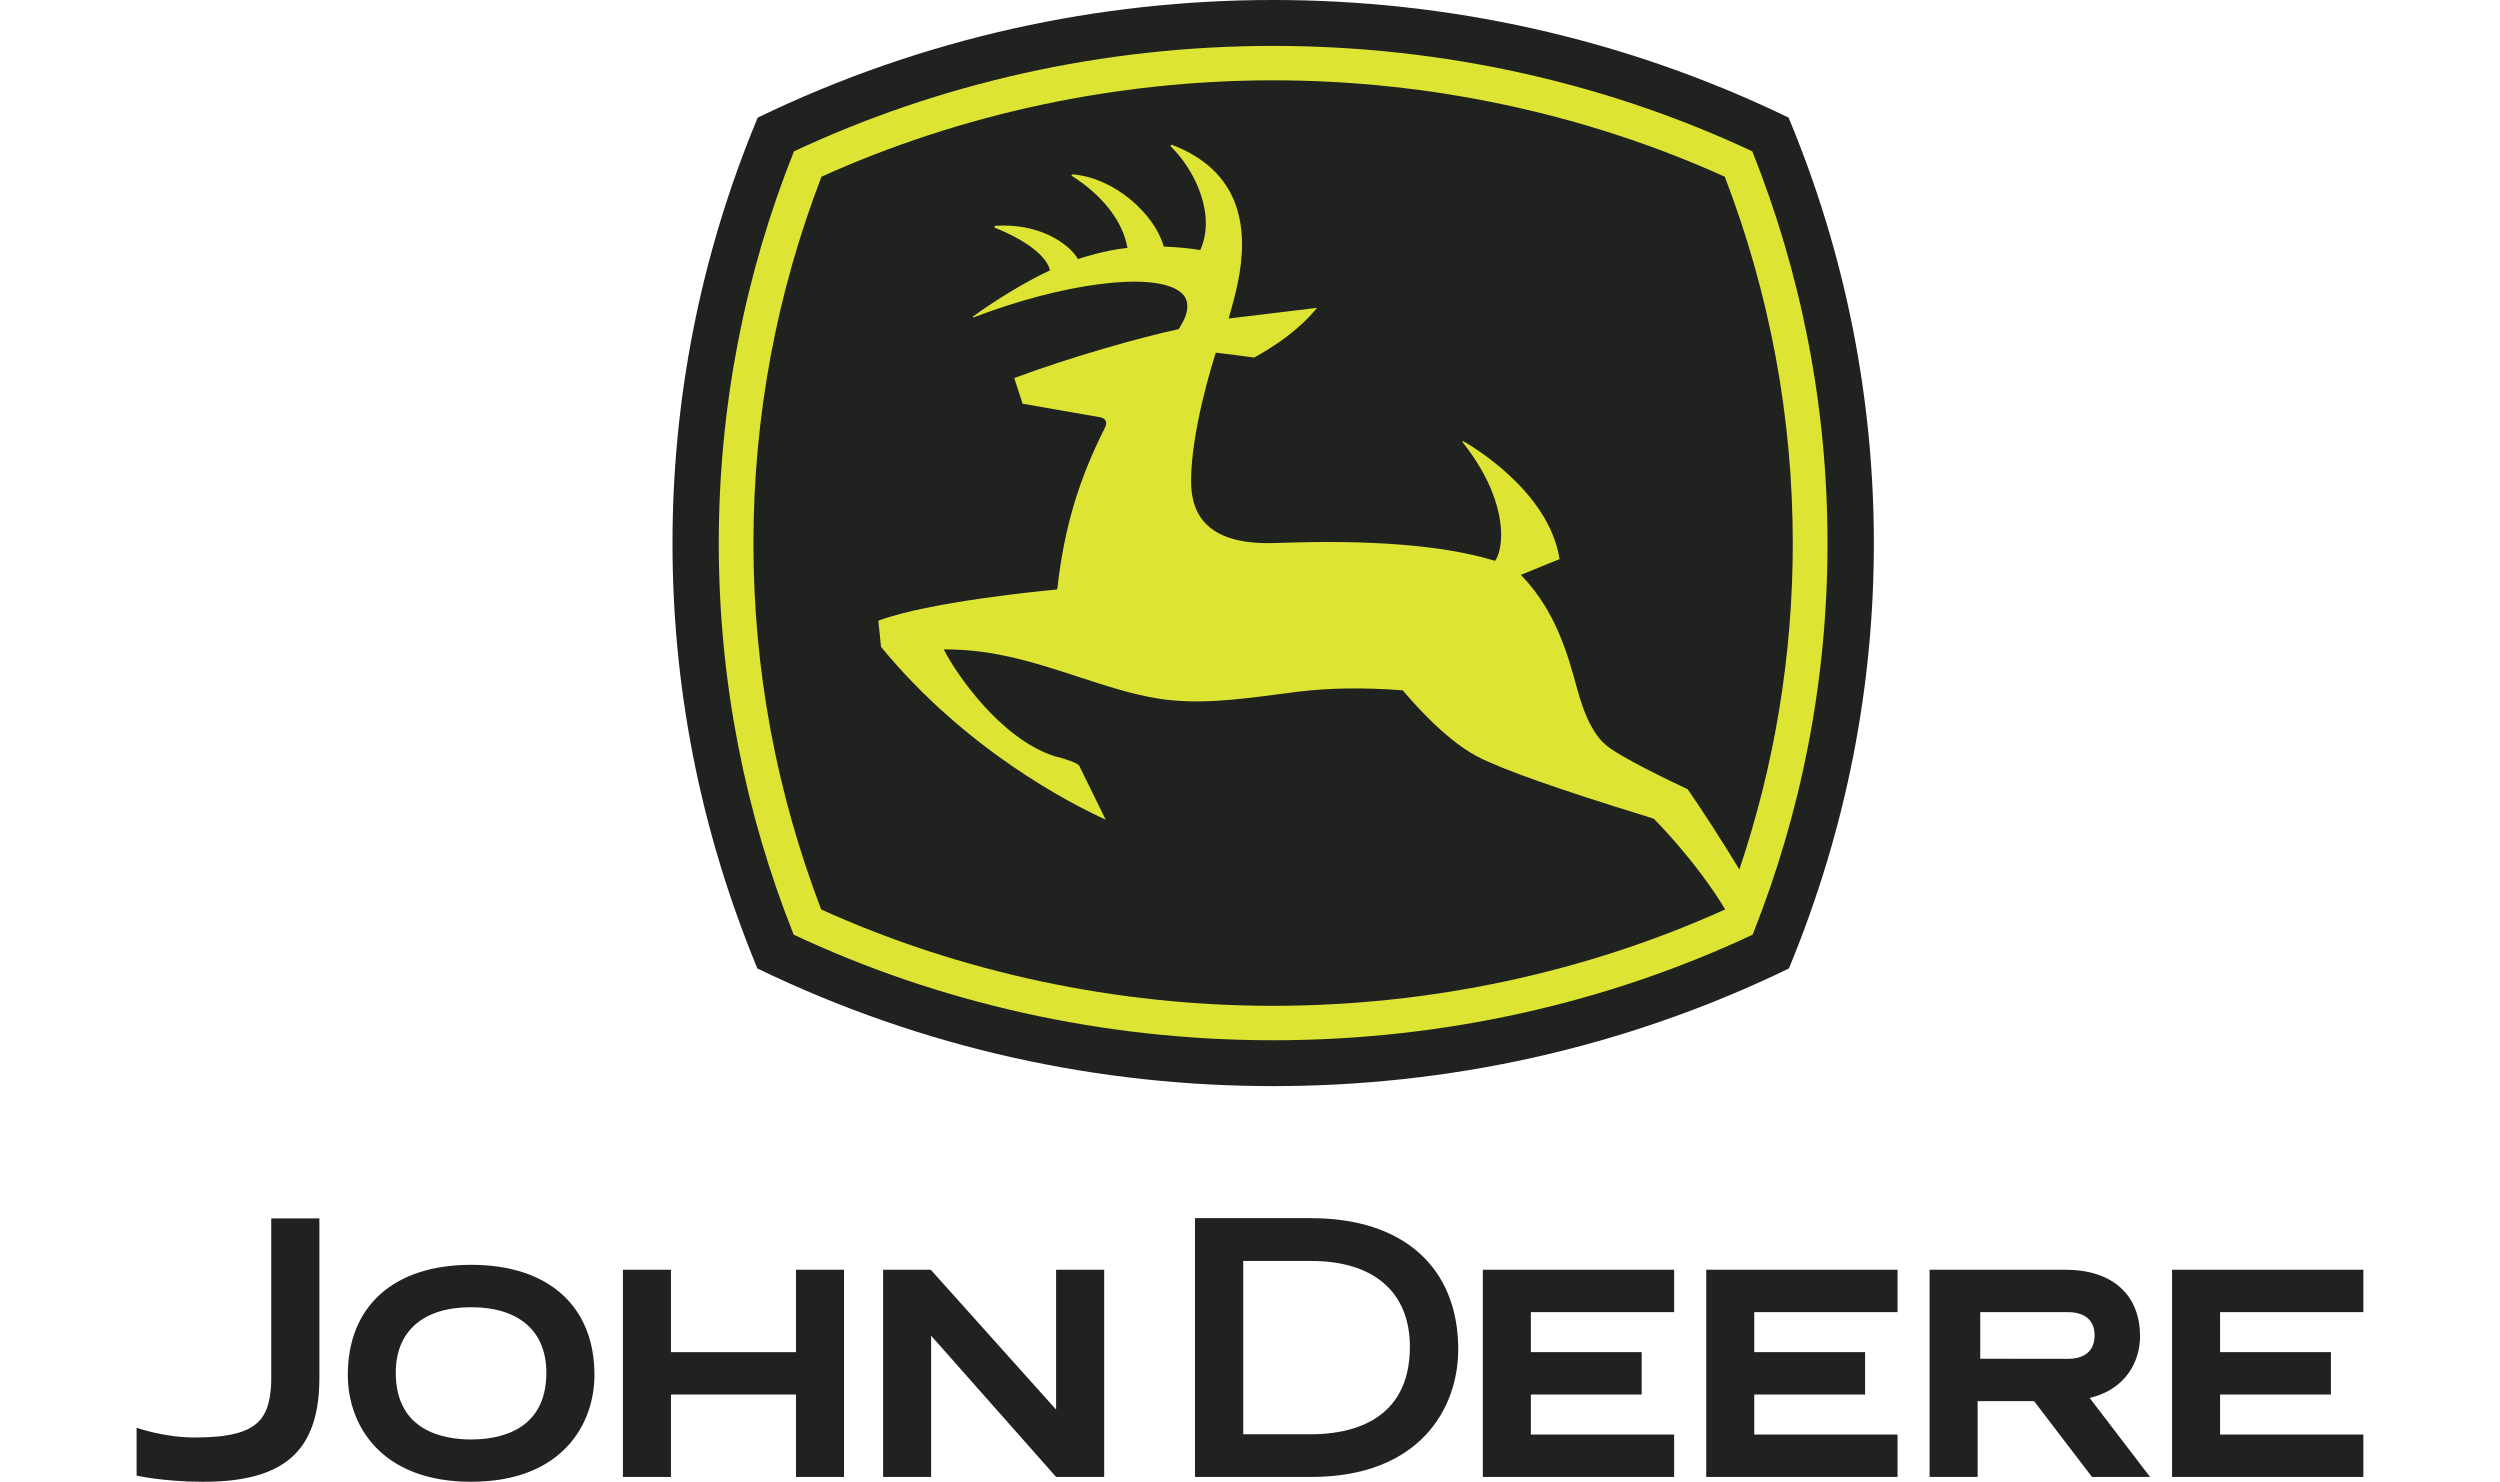
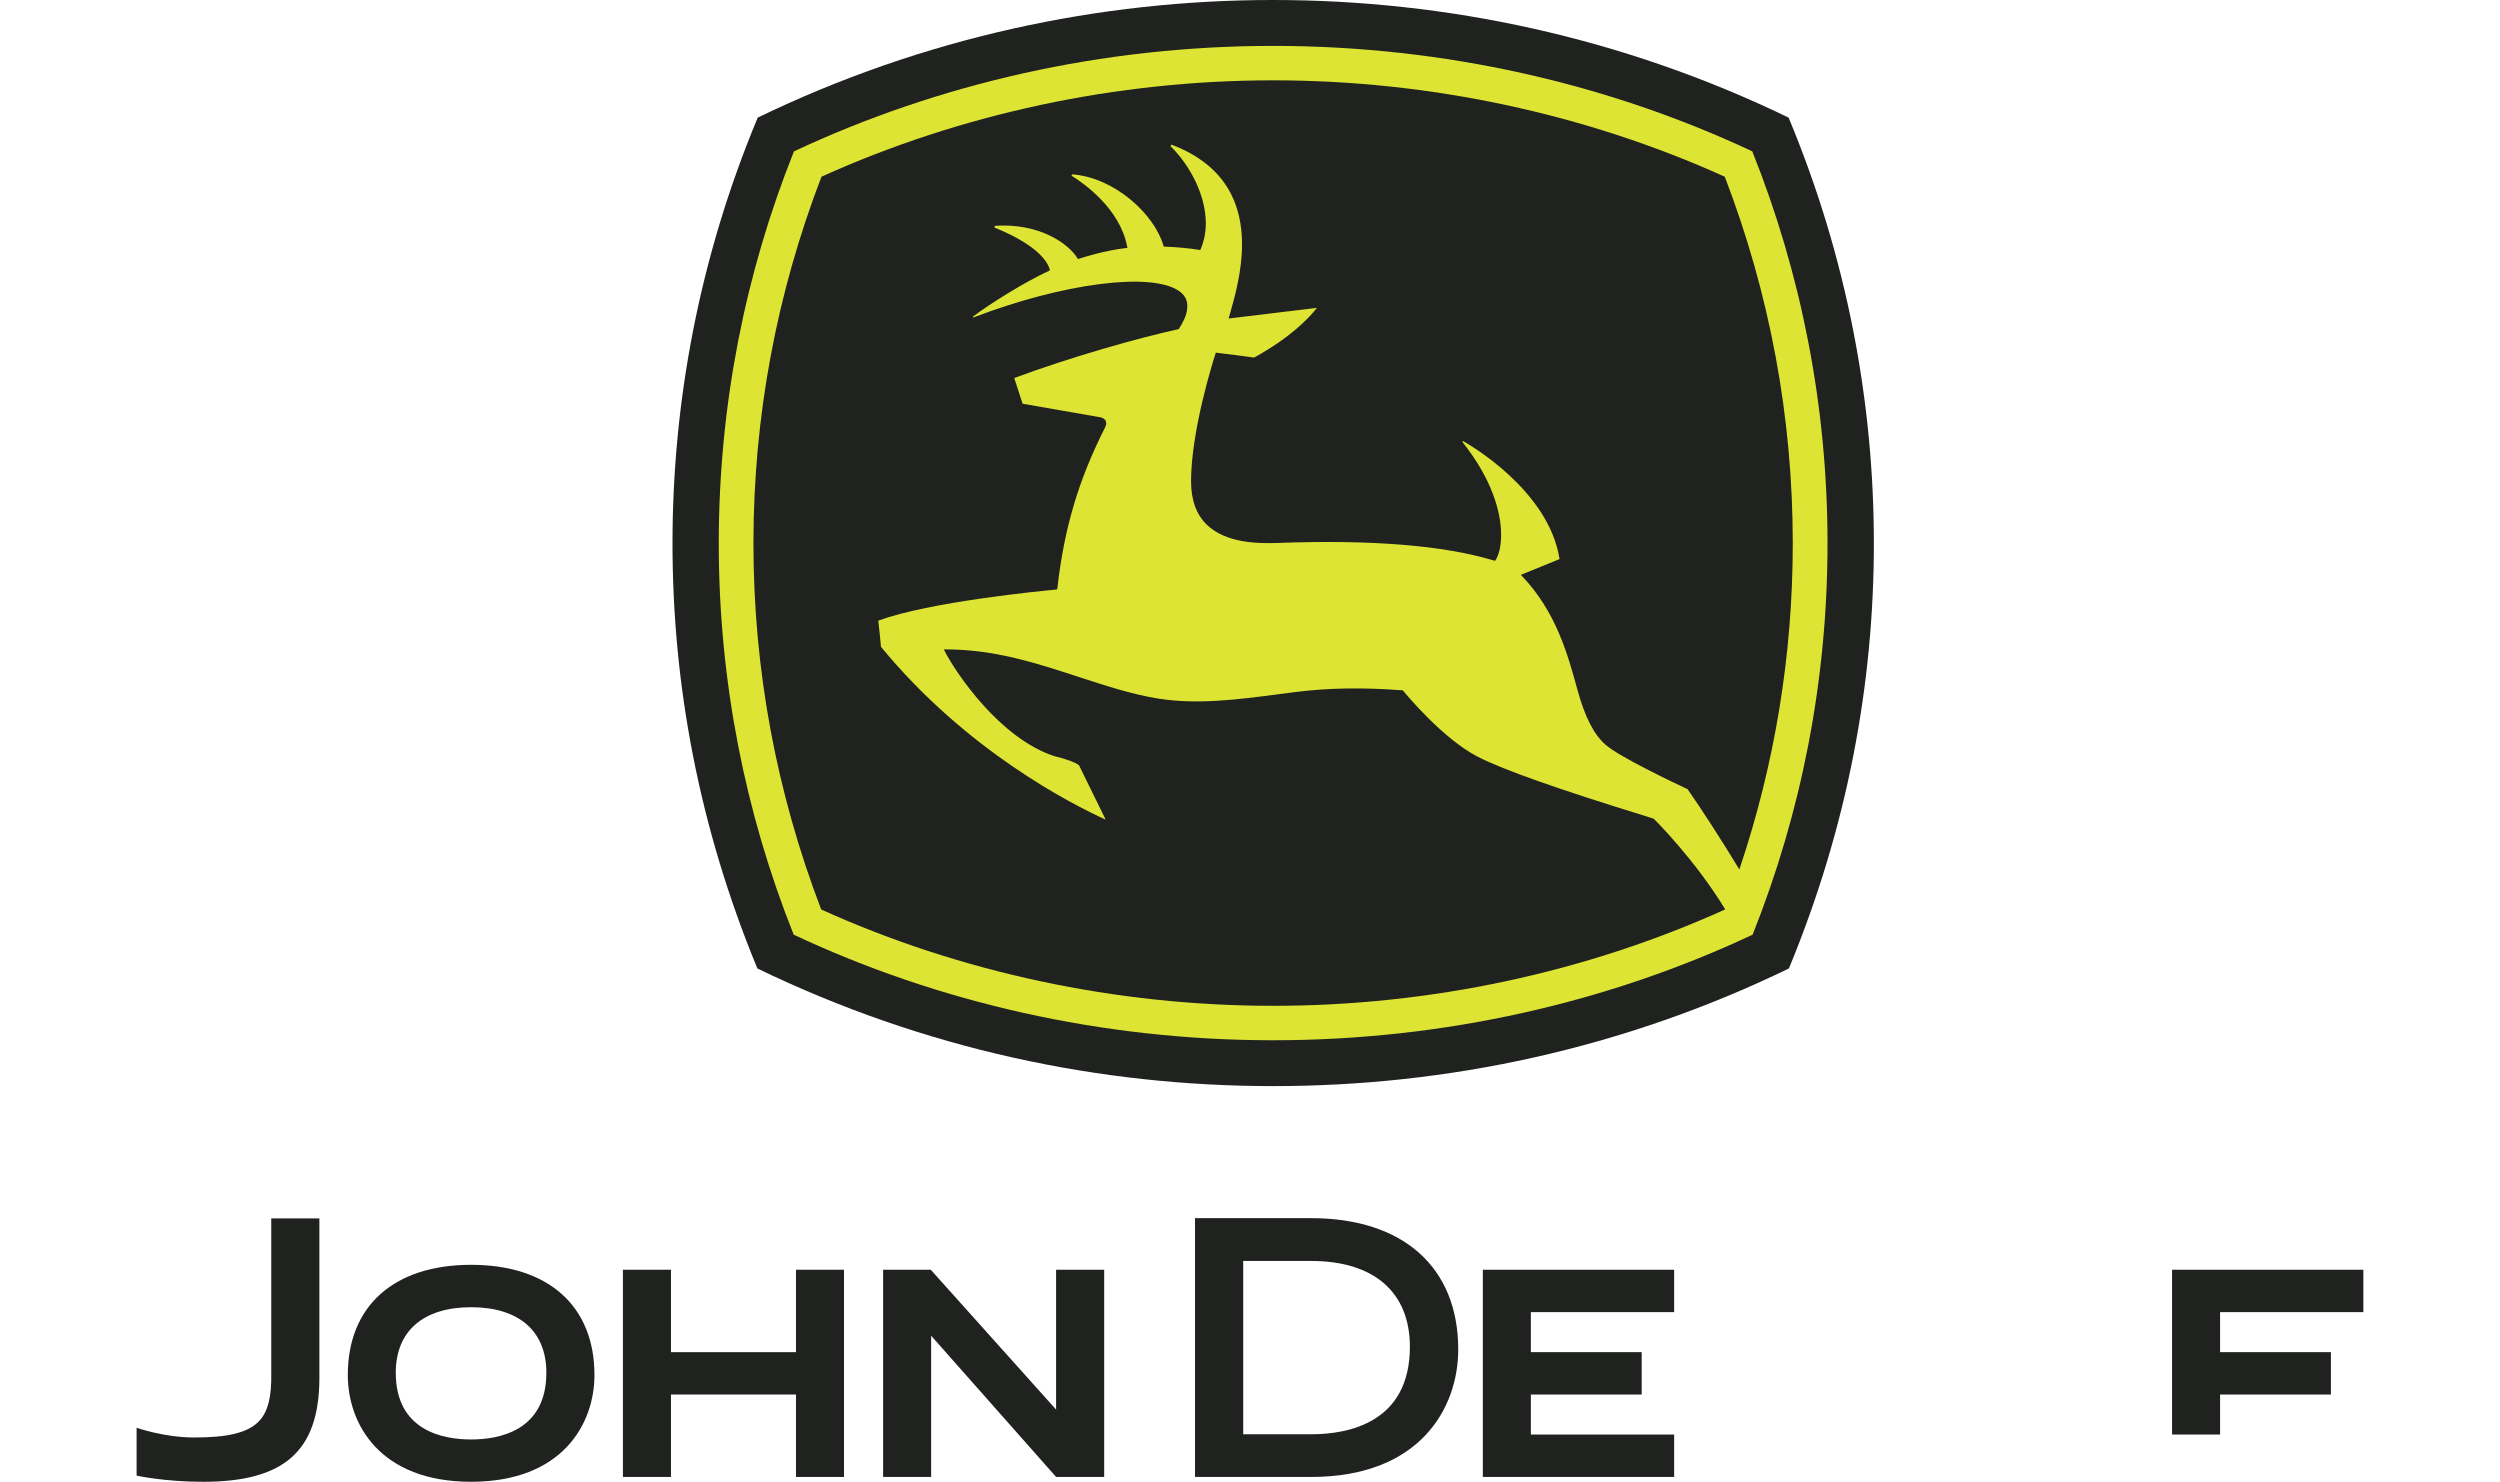
<svg xmlns="http://www.w3.org/2000/svg" width="604" height="358" viewBox="0 0 604 358" fill="none">
  <g clip-path="url(#clip0_1902_1051)">
    <path d="M307.583 -0C349.429 -0 392.064 9.021 432.127 28.415C446.264 62.32 452.725 97.222 452.725 131.285C452.725 165.25 446.347 199.759 432.201 233.982C391.983 253.47 349.492 262.405 307.594 262.405C265.718 262.405 223.246 253.47 182.983 233.982C168.836 199.763 162.476 165.252 162.476 131.285C162.476 97.223 168.918 62.319 183.065 28.415C223.135 9.02 265.781 -0.001 307.594 -0.001" fill="#202220" />
    <path d="M191.755 225.818C180.059 196.476 173.654 164.586 173.654 131.286C173.654 97.909 180.069 65.982 191.819 36.57C226.629 20.244 266.252 11.089 307.581 11.089C348.924 11.089 388.573 20.245 423.357 36.57C435.103 65.98 441.527 97.908 441.527 131.286C441.527 164.585 435.14 196.476 423.431 225.818C388.627 242.166 348.961 251.326 307.581 251.326C266.223 251.326 226.561 242.166 191.755 225.818Z" fill="#DEE434" />
    <path d="M416.799 219.689C409.483 207.636 399.656 197.902 399.55 197.809C399.43 197.749 397.506 197.152 397.506 197.152C376.649 190.737 362.979 185.914 356.936 182.78C348.621 178.457 339.885 167.964 338.923 166.784C329.174 166.048 321.109 166.205 313.349 167.145L308.406 167.788C298.981 169.006 289.251 170.292 279.715 168.76C273.366 167.719 267.201 165.696 260.666 163.567C250.599 160.267 240.286 156.879 228.503 156.897H228.031L228.234 157.314C230.912 162.526 241.488 178.342 254.733 182.688C257.656 183.392 259.769 184.169 260.685 184.887C260.685 184.919 265.753 195.241 267.136 198.032C258.895 194.288 233.405 181.313 212.841 156.267V156.23C212.841 155.897 212.309 151.023 212.198 149.958C224.444 145.385 252.021 142.733 255.128 142.437L255.355 142.418L255.452 142.168C257.098 127.648 260.535 116.03 266.972 103.306C267.157 102.922 267.268 102.57 267.268 102.265C267.268 102.043 267.203 101.816 267.111 101.635C266.75 100.95 265.867 100.816 265.83 100.816C265.83 100.816 248.025 97.706 247.063 97.539C246.962 97.224 245.19 91.785 245.038 91.332C258.564 86.296 275.241 81.584 284.787 79.511C286.401 76.933 286.854 75.53 286.854 73.845C286.854 72.415 286.165 71.198 284.787 70.263C278.021 65.671 256.711 68.434 235.152 76.71C235.106 76.622 235.106 76.604 235.041 76.511C239.518 73.16 247.518 68.18 253.451 65.421L253.683 65.291L253.613 65.069C252.004 59.612 241.474 55.437 240.29 55.011C240.313 54.826 240.332 54.701 240.35 54.558C251.056 53.826 258.16 58.839 260.328 62.412L260.439 62.588L260.652 62.519C262.026 62.075 266.863 60.538 272.098 59.917L272.403 59.903L272.32 59.584C270.6 50.405 261.846 44.277 258.863 42.43C258.946 42.282 258.974 42.227 259.057 42.12C269.393 42.921 278.942 51.831 281.093 59.362L281.153 59.565L281.365 59.584C284.14 59.681 287.507 59.991 289.759 60.371L289.99 60.408L290.074 60.213C290.915 58.237 291.327 56.126 291.327 53.956C291.327 47.175 287.498 39.903 282.79 35.307C282.882 35.177 282.924 35.057 283.044 34.946C296.622 40.102 300.077 49.896 300.077 59.015C300.077 65.398 298.384 71.475 297.293 75.349L296.835 76.955C296.835 76.955 316.831 74.539 318.182 74.377C316.147 76.955 311.763 81.546 303.009 86.384C303.009 86.337 293.986 85.231 293.986 85.231L293.75 85.194L293.672 85.425C293.066 87.291 287.785 103.991 287.757 116.266C287.757 120.816 289.042 124.348 291.581 126.782C296.104 131.138 303.596 131.378 308.831 131.175C331.089 130.36 348.458 131.73 360.511 135.299L361.223 135.494L361.334 135.327C362.083 134.174 362.671 132.036 362.671 129.203C362.671 123.825 360.52 115.808 353.288 106.74C353.366 106.676 353.366 106.629 353.459 106.56C354.656 107.222 374.181 118.321 376.789 135.077C376.332 135.253 367.434 138.886 367.434 138.886L367.72 139.178C375.971 147.824 378.819 158.271 381.104 166.635C382.921 173.263 385.09 177.498 387.967 179.984C391.301 182.863 403.935 188.899 407.727 190.671C410.881 195.156 416.301 203.562 420.232 210.07V210.056C428.769 184.701 433.134 158.271 433.134 131.288C433.134 100.79 427.576 71.012 416.708 42.693C383.065 27.488 345.398 19.406 307.573 19.406C269.744 19.406 232.119 27.487 198.467 42.693C187.586 71.015 182.031 100.791 182.031 131.288C182.031 161.712 187.576 191.423 198.402 219.732C232.059 234.96 269.727 243.005 307.574 243.005C345.44 243.005 383.106 234.96 416.758 219.732L416.804 219.69L416.799 219.689Z" fill="#202220" />
    <path d="M33 344.94C33 344.94 39.593 347.297 46.975 347.297C54.832 347.297 59.739 346.222 62.48 343.454C64.751 341.176 65.658 337.365 65.533 331.747V294.367H77.163V333.366C76.993 350.632 68.604 358.001 49.087 358.001C39.611 358.001 33.001 356.505 33.001 356.505L33 344.94Z" fill="#202220" />
    <path d="M113.818 347.777C107.033 347.777 95.617 345.675 95.617 331.653C95.617 321.597 102.254 315.825 113.818 315.825C125.382 315.825 132 321.597 132 331.653C132 345.676 120.618 347.777 113.818 347.777ZM84.029 332.187C84.029 344.089 91.834 357.997 113.818 357.997C135.812 357.997 143.62 344.089 143.62 332.187C143.62 315.533 132.479 305.578 113.818 305.578C95.17 305.578 84.029 315.532 84.029 332.187Z" fill="#202220" />
    <path d="M192.31 306.767V326.682H162.105V306.767H150.497V356.83H162.105V336.918H192.31V356.83H203.91V306.767H192.31Z" fill="#202220" />
    <path d="M369.855 346.584V336.919H396.633V326.682H369.855V317.017H404.472V306.767H358.253V356.83H404.472V346.583L369.855 346.584Z" fill="#202220" />
    <path d="M316.78 294.307C339.015 294.307 352.31 306.183 352.31 326.019C352.31 340.248 343 356.832 316.78 356.832H302.141H288.711V294.308H302.141L316.78 294.307ZM300.364 304.647V346.519H316.78C325.686 346.519 340.628 343.771 340.628 325.387C340.628 312.194 331.938 304.647 316.78 304.647L300.364 304.647Z" fill="#202220" />
-     <path d="M499.634 328.296C502.041 328.296 506.057 327.535 506.057 322.585C506.057 319.037 503.72 317.017 499.634 317.017H478.427V328.269L499.634 328.296ZM519.457 356.832H505.423L491.428 338.509H477.797V356.832H466.189V306.769H499.005C510.303 306.769 517.034 312.779 517.034 322.835C517.034 328.863 513.673 335.637 504.868 337.75L519.457 356.832Z" fill="#202220" />
    <path d="M255.151 356.83L224.961 322.704V356.83H213.361V306.767H224.87L255.151 340.554V306.767H266.771V356.83H255.151Z" fill="#202220" />
-     <path d="M423.829 346.584V336.919H450.607V326.682H423.829V317.017H458.446V306.767H412.227V356.83H458.446V346.583L423.829 346.584Z" fill="#202220" />
-     <path d="M536.372 346.584V336.919H563.149V326.682H536.372V317.017H570.989V306.767H524.77V356.83H570.989V346.583L536.372 346.584Z" fill="#202220" />
+     <path d="M536.372 346.584V336.919H563.149V326.682H536.372V317.017H570.989V306.767H524.77V356.83V346.583L536.372 346.584Z" fill="#202220" />
  </g>
  <defs>
    <clipPath id="clip0_1902_1051">
      <rect width="538" height="358" fill="white" transform="translate(33)" />
    </clipPath>
  </defs>
</svg>